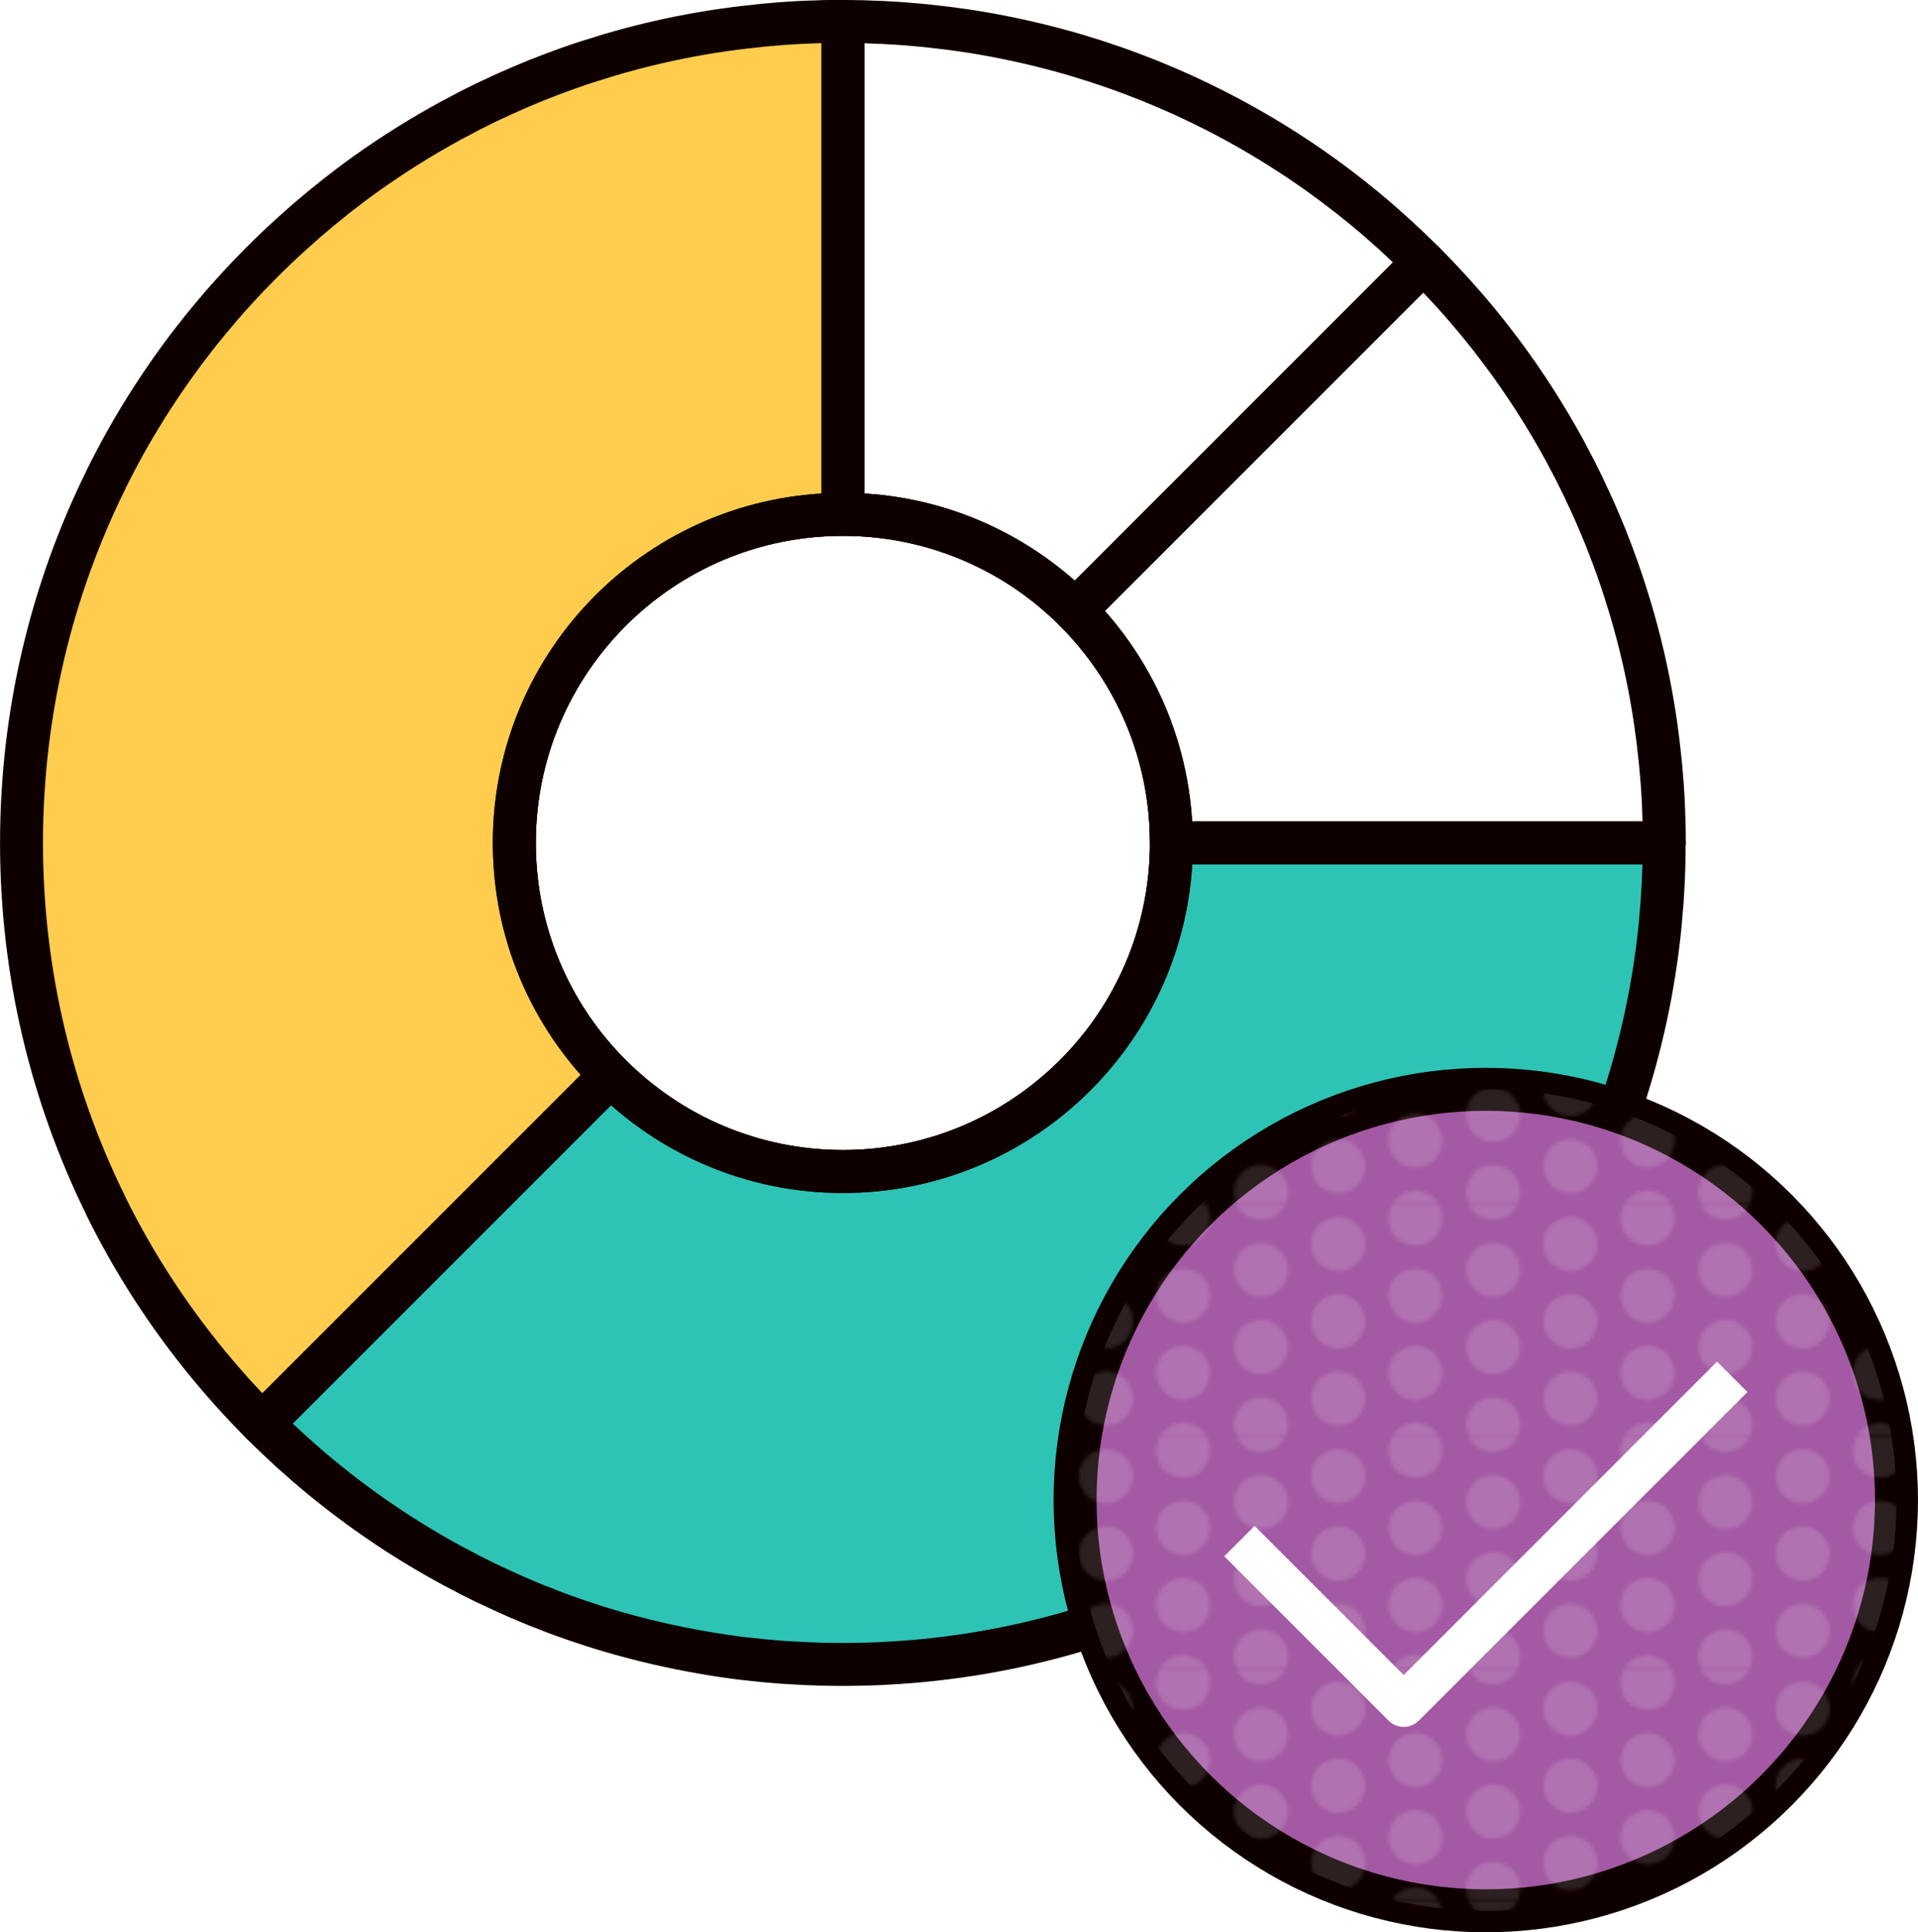
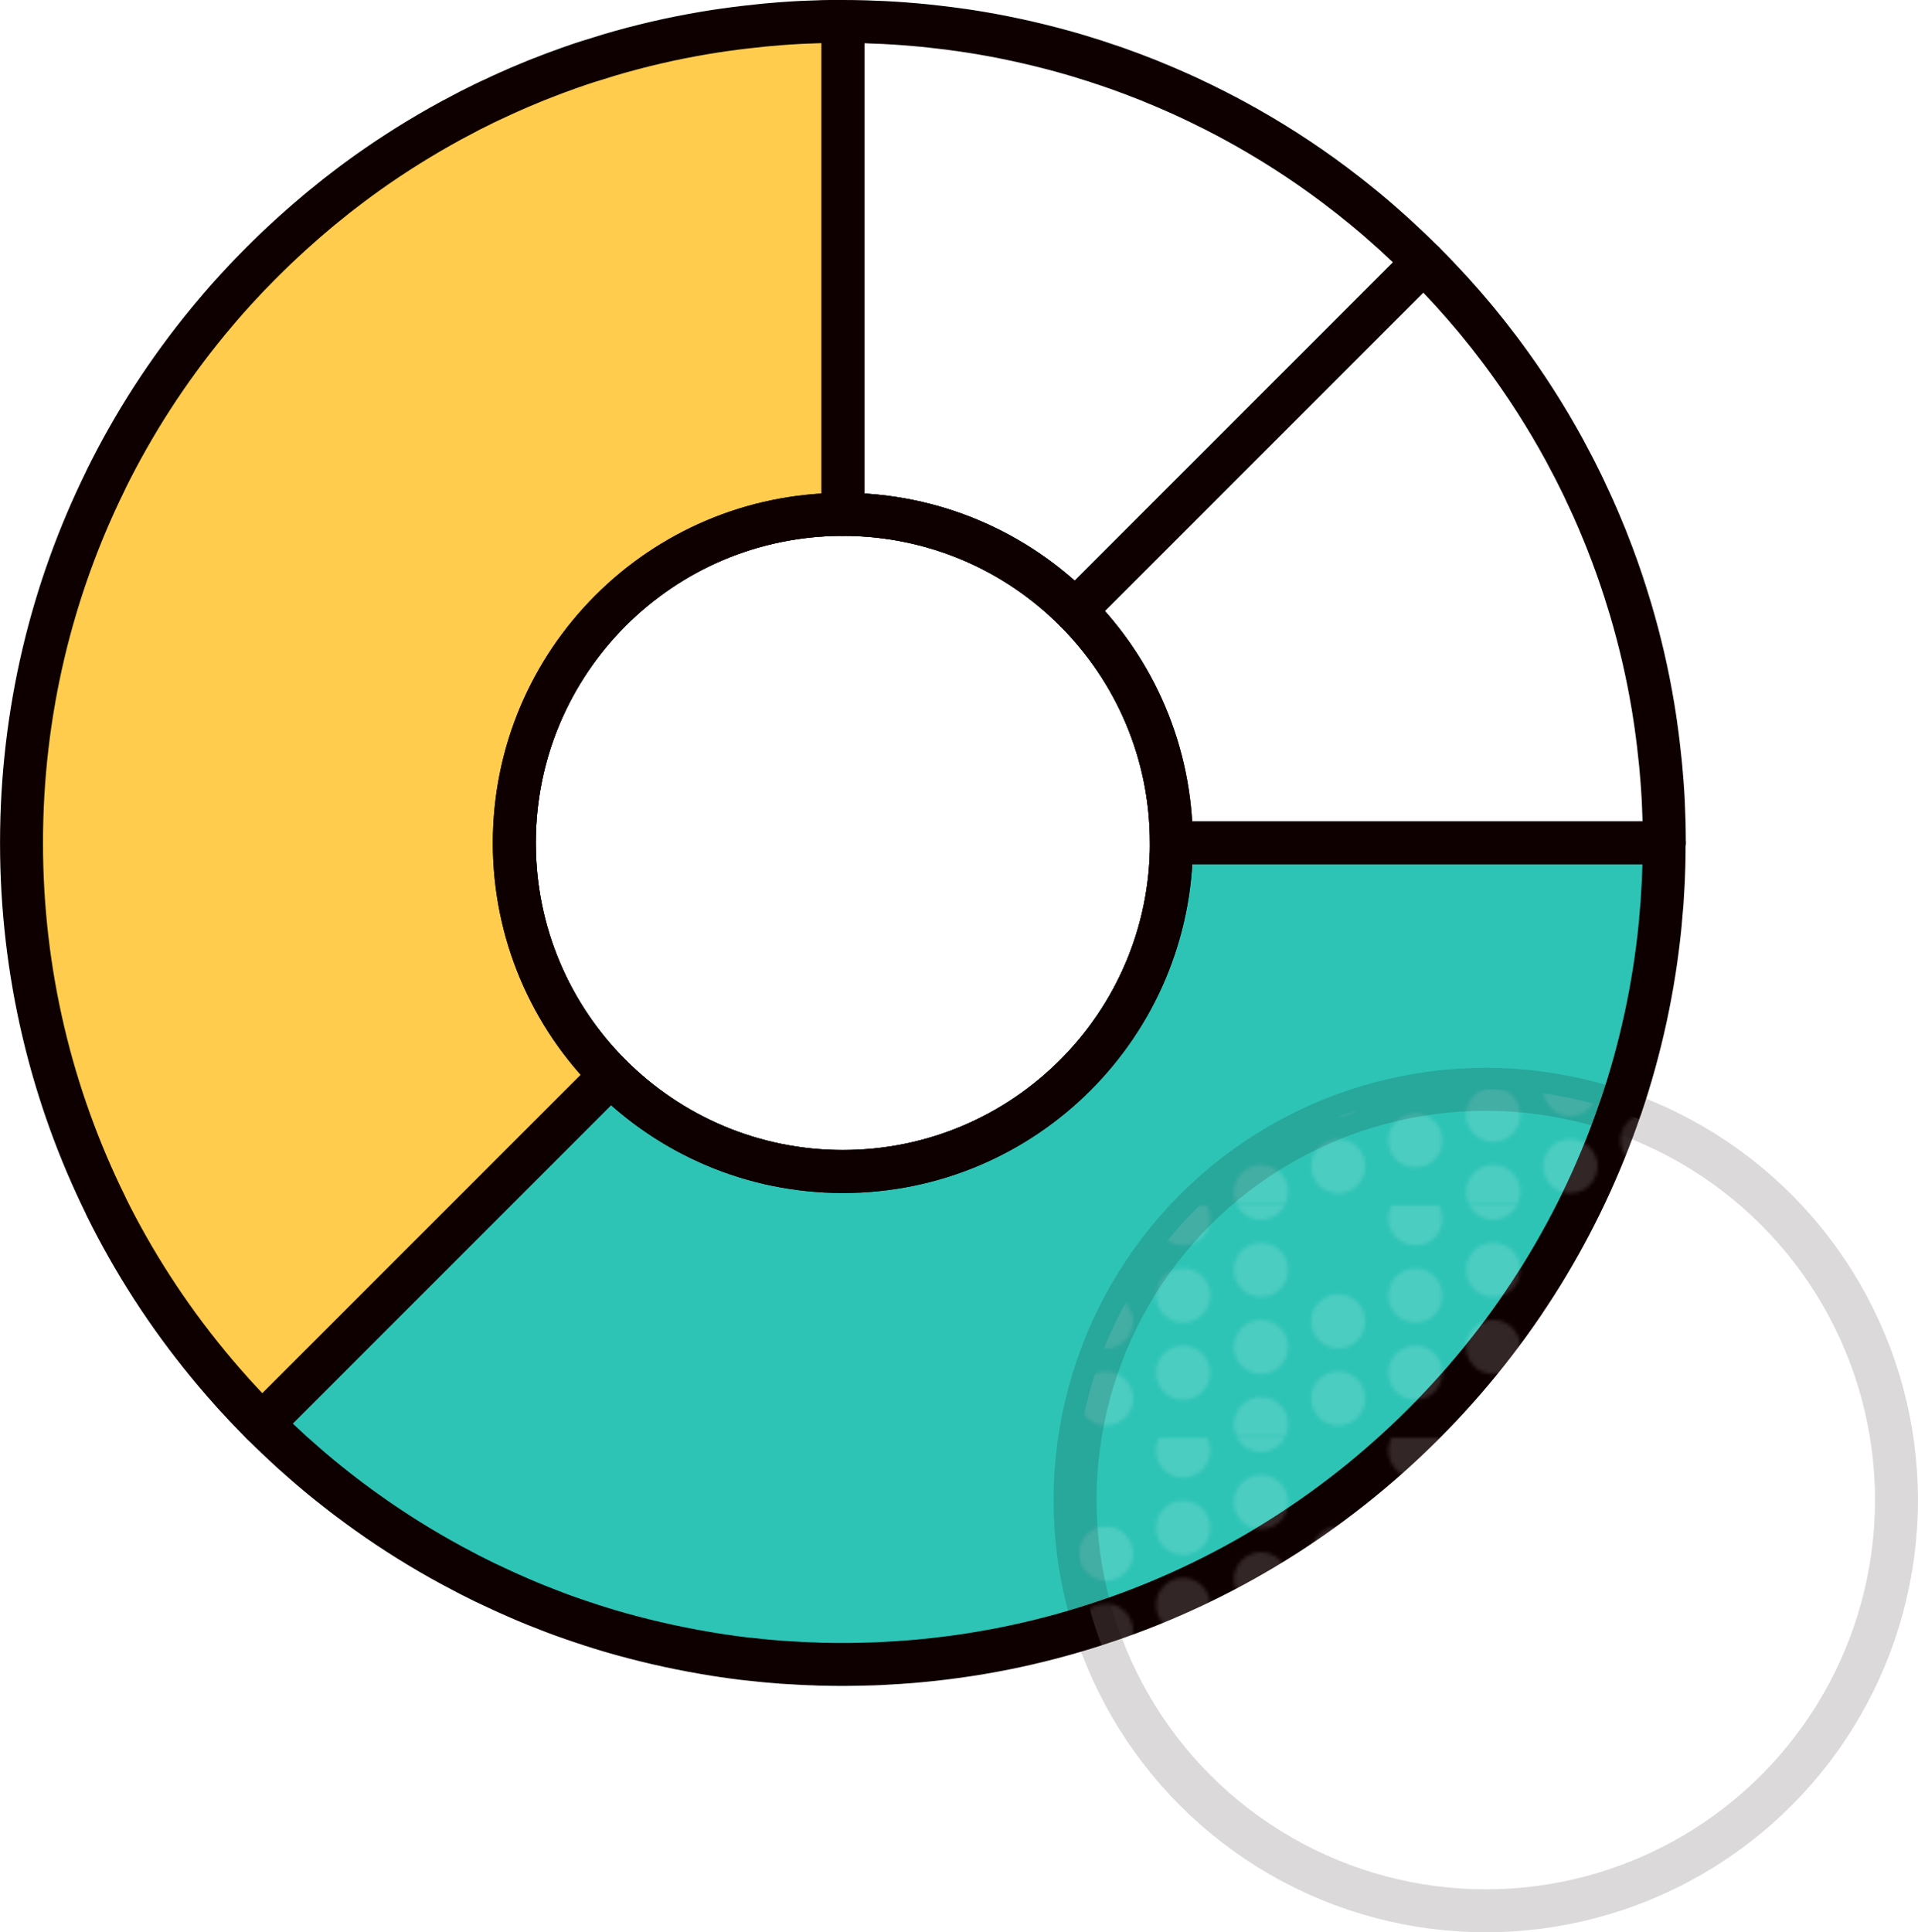
<svg xmlns="http://www.w3.org/2000/svg" id="Layer_2" data-name="Layer 2" viewBox="0 0 252.32 254.17">
  <defs>
    <style>      .cls-1, .cls-2, .cls-3 {        fill: none;      }      .cls-1, .cls-4 {        stroke-width: 0px;      }      .cls-5 {        fill: url(#Reading3);        opacity: .15;      }      .cls-5, .cls-6, .cls-7, .cls-8, .cls-9, .cls-2 {        stroke: #0f0000;      }      .cls-5, .cls-6, .cls-7, .cls-8, .cls-9, .cls-2, .cls-3 {        stroke-linejoin: round;        stroke-width: 5.65px;      }      .cls-6 {        fill: #ffcc4e;      }      .cls-7, .cls-4 {        fill: #fff;      }      .cls-8 {        fill: #2dc4b6;      }      .cls-9 {        fill: #a359a3;      }      .cls-3 {        stroke: #fff;      }    </style>
    <pattern id="Reading3" x="0" y="0" width="64.8" height="64.8" patternTransform="translate(-4818.85 -4332.29) scale(.47)" patternUnits="userSpaceOnUse" viewBox="0 0 64.8 64.8">
      <g>
        <rect class="cls-1" x="0" y="0" width="64.8" height="64.8" />
-         <circle class="cls-4" cx="54" cy="68.4" r="7.59" />
        <circle class="cls-4" cx="54" cy="46.8" r="7.59" />
        <circle class="cls-4" cx="32.4" cy="54" r="7.59" />
        <circle class="cls-4" cx="10.8" cy="61.2" r="7.59" />
        <circle class="cls-4" cx="54" cy="25.2" r="7.59" />
        <circle class="cls-4" cx="32.4" cy="32.4" r="7.59" />
        <circle class="cls-4" cx="10.8" cy="39.6" r="7.59" />
        <circle class="cls-4" cx="54" cy="3.6" r="7.59" />
-         <circle class="cls-4" cx="32.4" cy="10.8" r="7.59" />
        <circle class="cls-4" cx="10.8" cy="18" r="7.59" />
        <circle class="cls-4" cx="10.8" cy="-3.6" r="7.59" />
      </g>
    </pattern>
  </defs>
  <g id="Layer_1-2" data-name="Layer 1">
    <g>
      <g>
        <path class="cls-2" d="m154.1,110.88c0,23.87-19.35,43.22-43.22,43.22-11.93,0-22.74-4.84-30.56-12.66-7.82-7.82-12.66-18.63-12.66-30.56,0-23.87,19.35-43.22,43.22-43.22,11.94,0,22.74,4.84,30.56,12.66,7.82,7.82,12.66,18.63,12.66,30.56Z" />
        <line class="cls-2" x1="34.47" y1="187.28" x2="33.85" y2="187.9" />
        <line class="cls-2" x1="80.32" y1="141.44" x2="80.31" y2="141.44" />
        <line class="cls-2" x1="218.93" y1="110.88" x2="218.92" y2="110.88" />
        <path class="cls-2" d="m187.28,34.48l-45.84,45.84c-7.82-7.82-18.63-12.66-30.56-12.66V2.83c.9,0,1.8,0,2.7.03.34,0,.68.03,1.02.04.54.02,1.07.03,1.61.06.53.02,1.06.06,1.58.09.34.02.68.04,1.02.07.65.05,1.28.1,1.92.16.22.02.43.04.65.06.73.07,1.45.15,2.18.24.12.01.24.03.36.04.8.09,1.58.2,2.37.31.05,0,.11.01.16.02.84.12,1.68.25,2.51.39h0c4.3.73,8.52,1.71,12.63,2.92.04.01.08.03.13.04.76.23,1.53.47,2.29.71.11.04.22.08.33.11.69.23,1.38.46,2.06.69.19.07.39.14.58.2.59.21,1.19.43,1.78.65.29.1.57.22.86.33.49.19.98.38,1.47.57.39.16.77.32,1.16.48.39.16.77.32,1.15.48.49.21.98.42,1.46.64.28.12.56.24.83.37.57.26,1.15.53,1.72.81.18.08.36.17.55.26.65.32,1.3.64,1.95.97.1.05.21.1.31.16.71.36,1.42.73,2.12,1.12.04.02.08.04.12.06,4.5,2.45,8.87,5.24,13.05,8.37.04.03.08.06.12.09.64.48,1.27.97,1.9,1.46.1.08.19.15.29.23.57.45,1.14.91,1.71,1.38.16.13.33.27.49.41.49.41.99.82,1.47,1.25.25.22.51.45.76.67.4.35.8.7,1.19,1.06s.78.72,1.17,1.09c.25.24.5.47.75.7.65.62,1.3,1.25,1.93,1.89Z" />
        <path class="cls-7" d="m218.92,110.88h-64.83c0-11.94-4.84-22.74-12.66-30.56l45.84-45.84c.64.63,1.27,1.28,1.89,1.93.24.25.47.5.7.75.37.39.73.78,1.09,1.17.36.4.71.79,1.06,1.19.22.25.45.5.67.76.42.49.83.98,1.25,1.47.14.16.28.33.41.49.47.57.92,1.14,1.38,1.71.08.09.16.19.23.29.49.63.98,1.26,1.46,1.9.03.04.06.08.09.12,3.13,4.19,5.92,8.55,8.37,13.05.02.04.04.08.06.12.38.7.75,1.41,1.12,2.12.05.1.1.2.16.31.33.65.65,1.3.97,1.95.08.18.17.37.26.55.27.57.54,1.15.8,1.72.13.28.25.56.38.83.21.48.43.97.64,1.46.16.38.32.76.48,1.15.16.39.32.77.48,1.16.19.49.39.98.57,1.47.11.29.22.57.33.86.22.59.44,1.19.65,1.78.07.19.14.39.2.58.24.68.47,1.37.69,2.06.03.11.07.22.11.33.24.76.48,1.53.71,2.29,0,.04.02.08.04.13,1.22,4.11,2.2,8.33,2.92,12.63h0c.14.84.27,1.67.39,2.52,0,.05.01.11.02.16.11.79.22,1.57.31,2.37.02.12.03.24.04.36.08.73.16,1.45.24,2.18.02.22.04.43.06.65.06.64.11,1.28.16,1.92.03.34.04.68.07,1.02.03.52.07,1.05.09,1.58.03.54.04,1.07.06,1.61,0,.34.03.68.04,1.02.02.9.03,1.8.03,2.7Z" />
        <path class="cls-8" d="m218.92,110.88v.38c0,.69,0,1.38-.02,2.06,0,.26-.02.52-.02.78-.02.57-.04,1.15-.06,1.72-.01.24-.03.49-.04.73-.03.61-.07,1.22-.11,1.84,0,.19-.02.38-.04.57-.05.7-.11,1.4-.18,2.1,0,.1-.01.2-.02.3-.81,8.42-2.59,16.57-5.22,24.32l-.02.02c-5.16,15.2-13.79,29.47-25.9,41.59-12.12,12.12-26.4,20.75-41.6,25.91h-.01c-7.76,2.65-15.91,4.43-24.35,5.24-.07,0-.15,0-.22.02-.73.07-1.45.13-2.18.18-.17,0-.35.02-.52.04-.63.04-1.25.08-1.88.11-.23.01-.47.03-.7.04-.57.03-1.15.05-1.74.06-.25,0-.51.02-.77.02-.69.02-1.38.02-2.08.03-1.02,0-2.04,0-3.06-.03-.34,0-.68-.02-1.02-.04-.54-.01-1.07-.03-1.61-.06-.53-.02-1.05-.06-1.58-.09-.34-.02-.68-.04-1.02-.06-.64-.05-1.28-.1-1.93-.16-.21-.02-.42-.04-.64-.06-.73-.07-1.46-.15-2.18-.23-.12-.01-.24-.03-.37-.04-.79-.09-1.58-.2-2.37-.32-.05,0-.1-.01-.16-.02-.84-.12-1.68-.25-2.52-.4h0c-4.3-.73-8.51-1.71-12.63-2.92-.04,0-.08-.02-.12-.04-.77-.23-1.53-.46-2.29-.71-.1-.04-.21-.07-.32-.11-.69-.22-1.38-.45-2.06-.69-.19-.07-.38-.13-.57-.2-.6-.21-1.19-.42-1.79-.65-.28-.11-.57-.22-.85-.33-.49-.19-.99-.38-1.48-.58-.39-.16-.77-.32-1.15-.47-.39-.16-.77-.32-1.15-.49-.49-.21-.97-.42-1.45-.64-.28-.12-.56-.25-.84-.38-.57-.26-1.14-.53-1.71-.8-.19-.09-.37-.17-.56-.26-.65-.32-1.3-.64-1.94-.97-.1-.05-.21-.1-.31-.16-.71-.37-1.41-.74-2.12-1.12-.04-.02-.08-.04-.11-.06-3.77-2.05-7.44-4.33-10.99-6.86h0c-.69-.49-1.38-.99-2.05-1.5-.04-.03-.08-.06-.13-.09-.64-.48-1.27-.96-1.9-1.46-.09-.08-.19-.15-.29-.23-.57-.45-1.14-.9-1.71-1.37-.16-.14-.33-.28-.49-.41-.49-.41-.98-.82-1.47-1.25-.25-.22-.5-.45-.76-.67-.4-.35-.8-.7-1.19-1.05-.4-.36-.79-.73-1.18-1.1-.25-.23-.5-.46-.75-.7-.65-.62-1.3-1.25-1.93-1.88l45.84-45.84c7.82,7.82,18.63,12.66,30.56,12.66,23.87,0,43.22-19.35,43.22-43.22h64.83Z" />
        <path class="cls-6" d="m110.88,2.83v64.83c-23.87,0-43.22,19.35-43.22,43.22,0,11.94,4.84,22.74,12.66,30.56l-45.84,45.84c-.08-.08-.17-.17-.25-.25-.49-.49-.97-.99-1.45-1.49-.18-.19-.36-.38-.54-.57-.4-.42-.79-.84-1.17-1.26-.16-.18-.33-.36-.49-.54-.41-.46-.82-.92-1.22-1.38-.13-.14-.25-.29-.37-.43-.46-.54-.92-1.07-1.37-1.62-.06-.08-.13-.15-.19-.23-5.38-6.53-9.89-13.54-13.51-20.88v-.03c-7.1-14.4-11.09-30.6-11.09-47.73s3.99-33.34,11.09-47.73v-.02c3.62-7.35,8.13-14.37,13.52-20.91.05-.06.09-.11.14-.17.46-.56.93-1.11,1.41-1.67.11-.13.23-.26.34-.39.41-.48.83-.95,1.25-1.41.16-.17.31-.34.47-.52.4-.43.79-.85,1.19-1.28.17-.18.35-.37.52-.55.48-.5.97-1,1.46-1.49.72-.72,1.45-1.44,2.18-2.14.25-.24.5-.47.75-.7.39-.36.78-.73,1.18-1.09.39-.36.79-.71,1.19-1.06.25-.22.5-.45.76-.67.49-.42.98-.83,1.47-1.25.16-.14.33-.27.49-.41.57-.47,1.14-.92,1.71-1.38.09-.08.19-.15.28-.23.63-.49,1.26-.98,1.9-1.46.04-.03.08-.06.12-.09.68-.51,1.37-1.01,2.05-1.5h0c3.56-2.53,7.23-4.82,10.99-6.87.04-.02.08-.04.11-.06.71-.38,1.41-.75,2.12-1.12.1-.05.2-.1.3-.16.65-.33,1.3-.65,1.95-.97.18-.08.37-.17.55-.26.57-.27,1.14-.54,1.72-.8.28-.13.56-.25.84-.38.48-.21.97-.43,1.45-.64.38-.16.77-.32,1.15-.48.39-.16.77-.32,1.16-.48.49-.19.98-.39,1.47-.57.29-.11.57-.22.86-.33.59-.22,1.19-.43,1.78-.65.19-.07.38-.14.57-.2.68-.24,1.37-.47,2.06-.69.11-.03.22-.07.33-.1.76-.24,1.52-.48,2.29-.71.04,0,.08-.02.12-.04,4.11-1.22,8.33-2.2,12.63-2.92h0c.83-.14,1.67-.27,2.52-.39.05,0,.1-.01.16-.02.79-.11,1.58-.22,2.37-.31.12-.01.24-.03.37-.04.72-.08,1.45-.16,2.18-.24.21-.02.43-.04.64-.06.64-.06,1.28-.11,1.92-.16.34-.03.68-.04,1.02-.07.53-.03,1.05-.07,1.58-.09.54-.03,1.07-.04,1.61-.06.34,0,.68-.03,1.02-.04.9-.02,1.8-.03,2.7-.03Z" />
        <path class="cls-2" d="m154.1,110.88c0,23.87-19.35,43.22-43.22,43.22-11.93,0-22.74-4.84-30.56-12.66-7.82-7.82-12.66-18.63-12.66-30.56,0-23.87,19.35-43.22,43.22-43.22,11.94,0,22.74,4.84,30.56,12.66,7.82,7.82,12.66,18.63,12.66,30.56Z" />
      </g>
      <g>
-         <circle class="cls-9" cx="195.46" cy="197.32" r="54.03" />
        <circle class="cls-5" cx="195.46" cy="197.32" r="54.03" />
-         <polyline class="cls-3" points="163.05 202.72 184.66 224.33 227.88 181.11" />
      </g>
    </g>
  </g>
</svg>